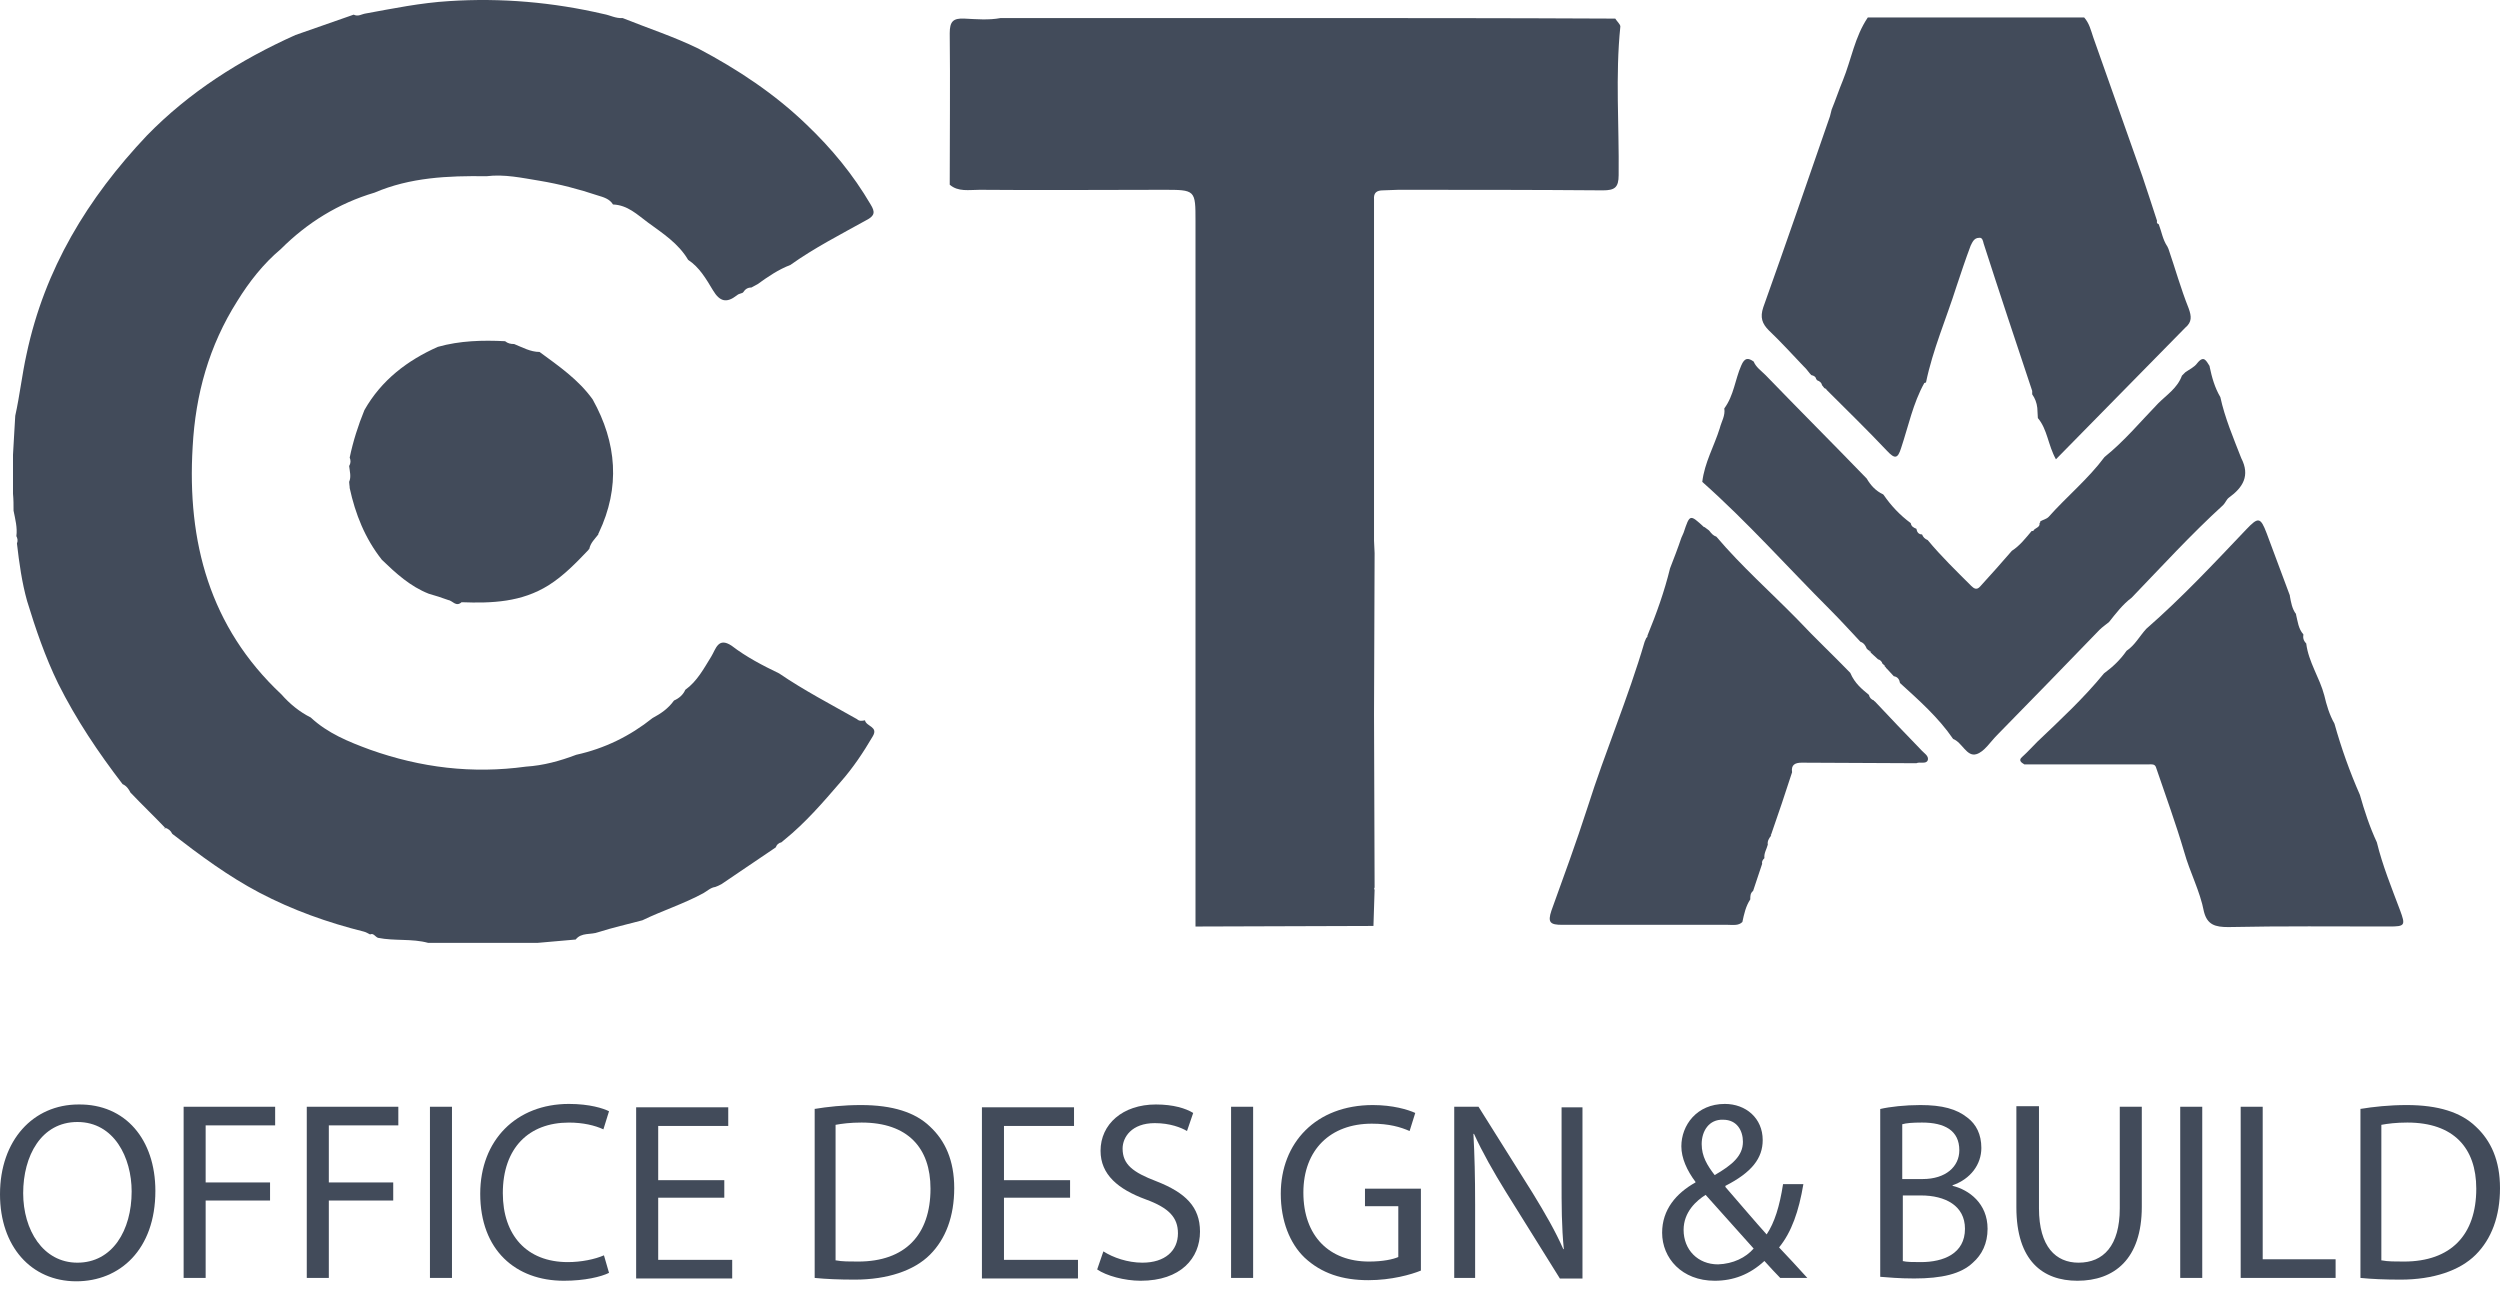
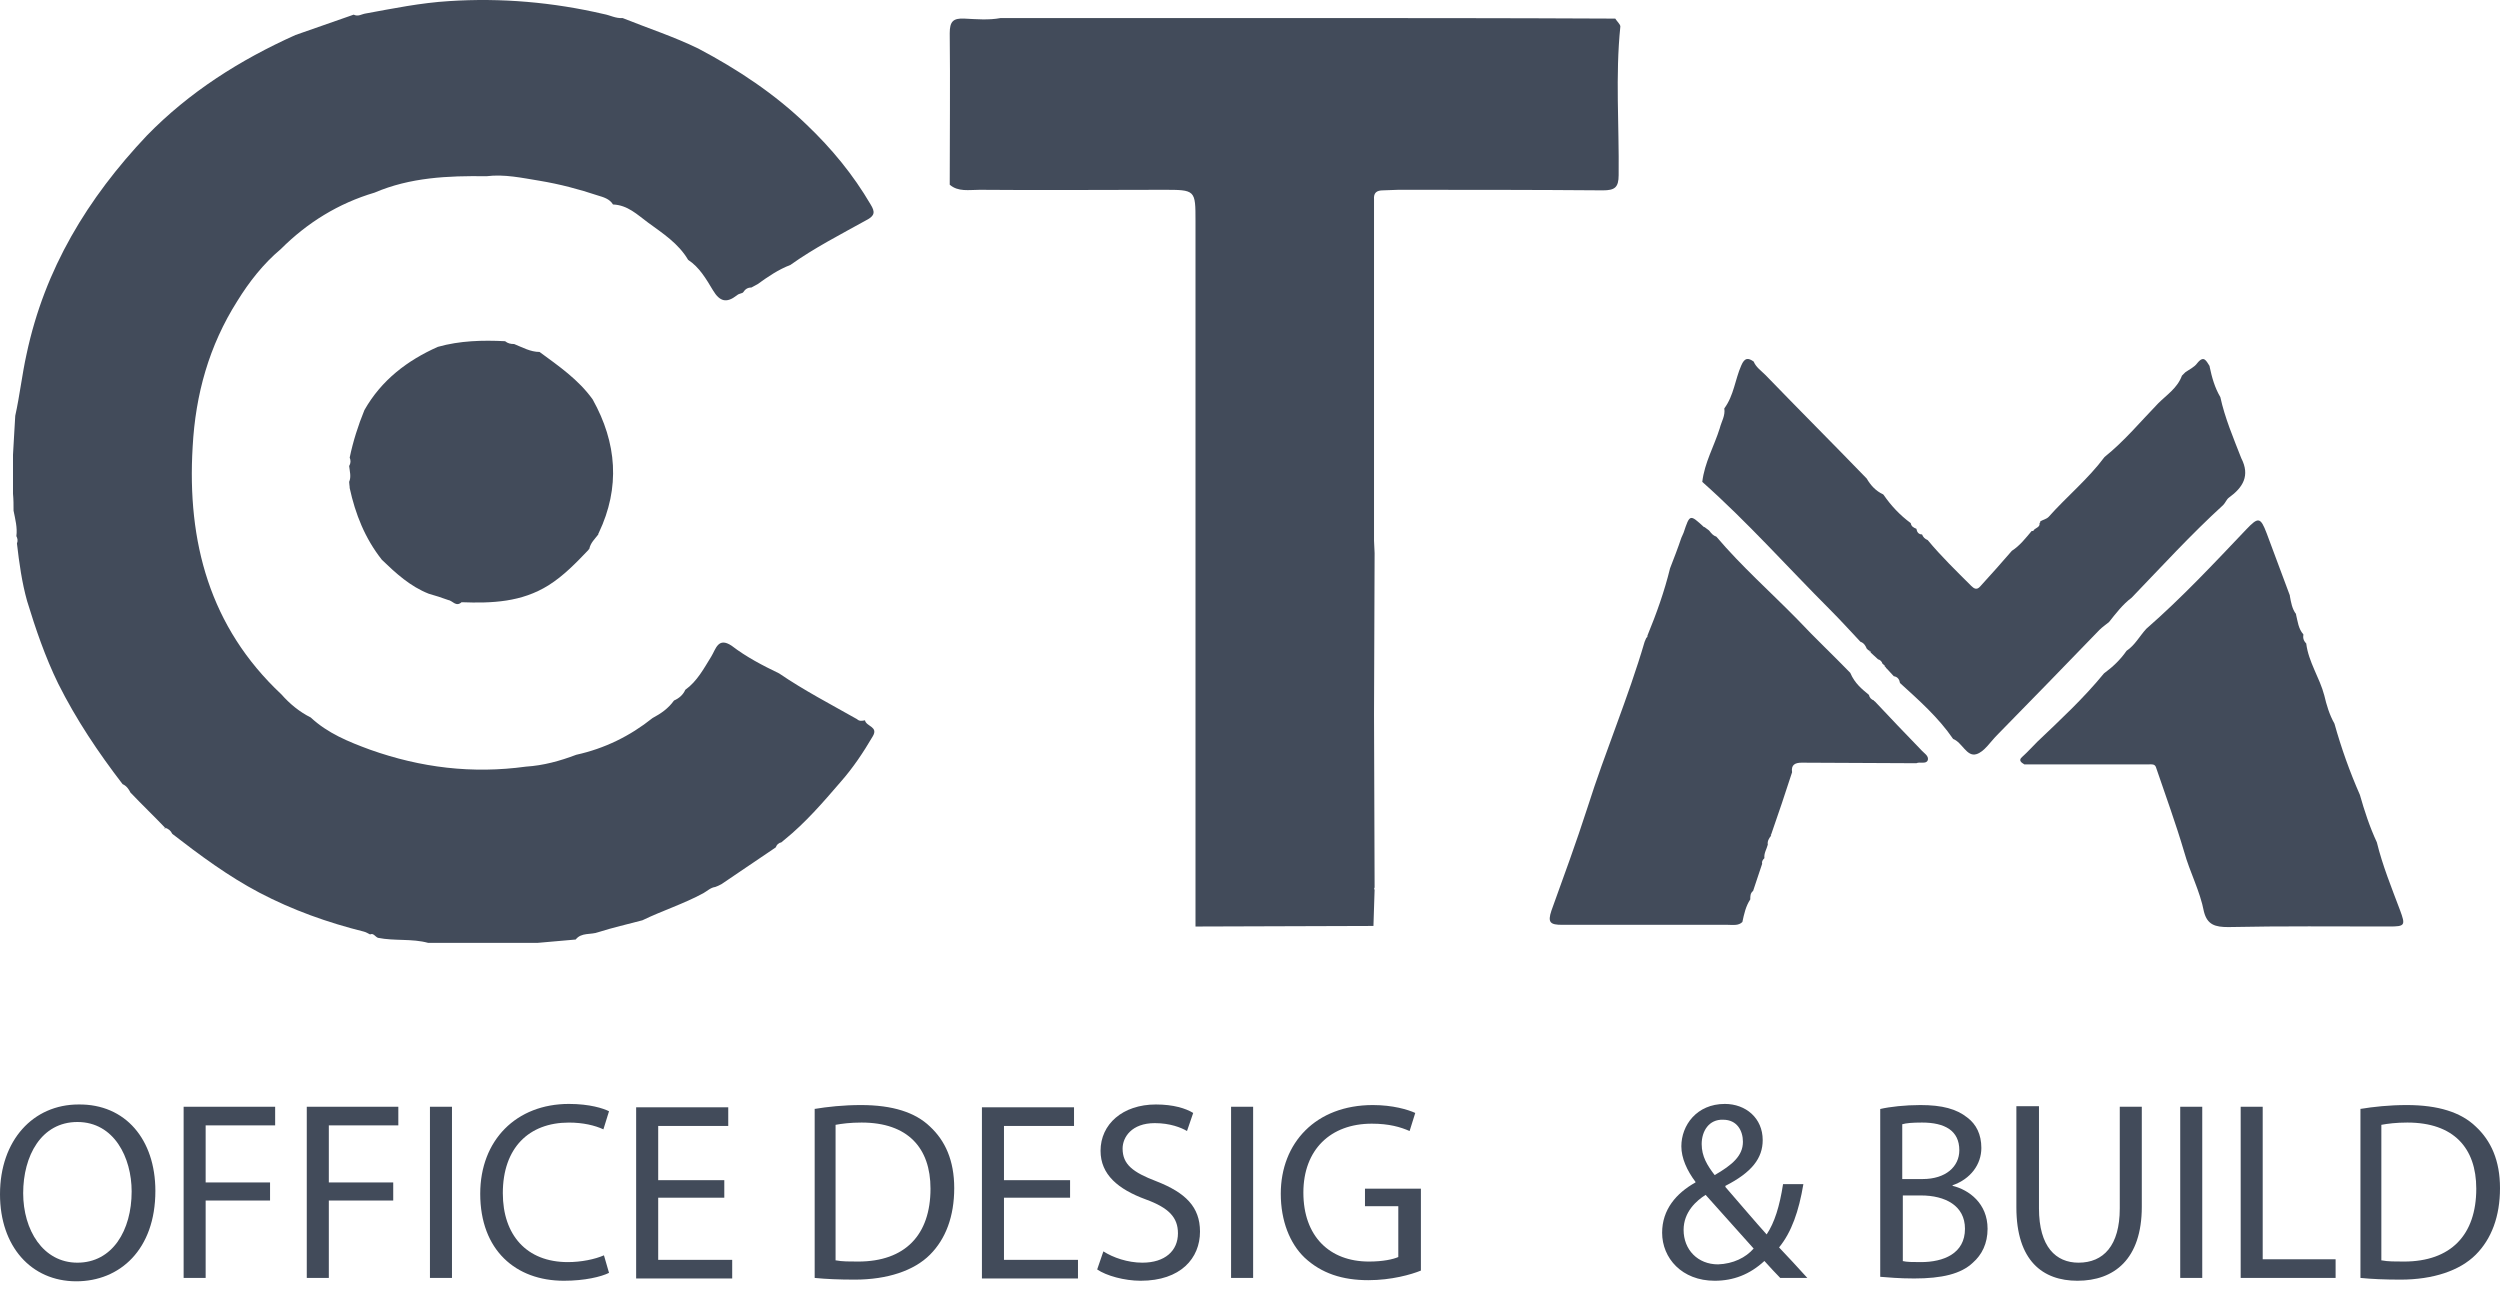
<svg xmlns="http://www.w3.org/2000/svg" width="100" height="52" viewBox="0 0 100 52" fill="none">
  <g clip-path="url(#clip0_211_2377)">
    <path d="M37.989 7.388C37.989 5.377 38.012 3.343 37.989 1.332C37.989 0.857 38.125 0.722 38.577 0.744C39.051 0.767 39.549 0.812 40.023 0.722C43.82 0.722 47.616 0.722 51.436 0.722C55.82 0.722 60.227 0.722 64.611 0.744C64.678 0.857 64.814 0.97 64.814 1.061C64.611 3.027 64.769 5.015 64.746 7.004C64.746 7.501 64.588 7.614 64.114 7.614C61.379 7.592 58.645 7.592 55.933 7.592C55.729 7.592 55.526 7.614 55.323 7.614C55.074 7.614 54.938 7.705 54.961 7.976C54.961 8.044 54.961 8.134 54.961 8.202C54.961 12.677 54.961 17.151 54.961 21.626C54.961 21.784 54.984 21.965 54.984 22.123C54.984 24.27 54.961 26.417 54.961 28.564C54.961 30.869 54.984 33.196 54.984 35.501C54.961 35.524 54.961 35.569 54.984 35.592C54.961 36.066 54.961 36.563 54.938 37.038C52.566 37.038 50.193 37.061 47.82 37.061V37.038C47.82 27.637 47.82 18.258 47.82 8.857C47.82 7.592 47.82 7.592 46.532 7.592C44.091 7.592 41.628 7.614 39.187 7.592C38.758 7.592 38.328 7.682 37.989 7.388Z" fill="#424B5A" />
-     <path d="M72.136 14.643C71.684 14.168 71.232 13.671 70.757 13.219C70.486 12.948 70.395 12.699 70.531 12.292C71.435 9.761 72.316 7.208 73.198 4.654C73.22 4.564 73.243 4.473 73.266 4.383C73.424 3.999 73.559 3.592 73.718 3.208C74.056 2.372 74.192 1.468 74.712 0.699C77.605 0.699 80.497 0.699 83.367 0.699C83.571 0.925 83.638 1.219 83.729 1.49C84.384 3.343 85.04 5.196 85.695 7.05C85.898 7.637 86.079 8.225 86.282 8.835C86.26 8.903 86.282 8.948 86.35 8.97C86.463 9.264 86.508 9.581 86.689 9.852C86.712 9.874 86.712 9.92 86.734 9.942C87.006 10.733 87.232 11.547 87.548 12.338C87.661 12.654 87.684 12.88 87.412 13.106C85.695 14.846 83.977 16.609 82.237 18.372C81.921 17.807 81.898 17.174 81.514 16.722C81.514 16.586 81.492 16.451 81.492 16.315C81.469 16.112 81.401 15.931 81.288 15.773V15.75C81.288 15.705 81.288 15.682 81.288 15.637C80.633 13.671 79.977 11.705 79.345 9.739C79.322 9.648 79.299 9.49 79.164 9.513C78.96 9.513 78.893 9.694 78.825 9.829C78.621 10.371 78.441 10.914 78.26 11.456C77.853 12.744 77.311 13.987 77.04 15.298L76.972 15.321C76.52 16.134 76.339 17.038 76.045 17.92C75.91 18.349 75.797 18.372 75.48 18.033C74.689 17.196 73.876 16.405 73.062 15.592L73.04 15.547H72.994V15.524H72.972C72.949 15.502 72.927 15.456 72.904 15.434L72.881 15.411C72.859 15.298 72.791 15.253 72.678 15.208V15.185H72.655C72.633 15.072 72.565 15.027 72.452 15.004C72.362 14.914 72.294 14.801 72.203 14.71C72.181 14.688 72.158 14.665 72.136 14.643Z" fill="#424B5A" />
    <path d="M89.65 18.326C90.012 19.027 89.718 19.501 89.153 19.908C89.062 19.976 89.017 20.111 88.927 20.202C87.639 21.377 86.464 22.665 85.266 23.908C84.904 24.179 84.633 24.541 84.362 24.88C84.226 24.993 84.091 25.083 83.978 25.196C82.622 26.597 81.266 27.998 79.887 29.4C79.616 29.671 79.368 30.078 79.051 30.168C78.667 30.281 78.486 29.694 78.125 29.558C77.537 28.699 76.769 28.021 76 27.321C75.978 27.185 75.91 27.072 75.752 27.049C75.661 26.959 75.594 26.869 75.503 26.778C75.481 26.756 75.458 26.733 75.435 26.71C75.435 26.688 75.413 26.665 75.39 26.665V26.62L75.345 26.597C75.345 26.575 75.322 26.552 75.3 26.552C75.277 26.462 75.209 26.394 75.119 26.371C75.029 26.281 74.916 26.191 74.825 26.1V26.055H74.78C74.78 26.032 74.78 26.01 74.735 26.01C74.712 25.987 74.69 25.965 74.667 25.942C74.622 25.829 74.554 25.716 74.418 25.671C74.012 25.241 73.627 24.812 73.198 24.383C71.503 22.688 69.899 20.88 68.091 19.275C68.181 18.507 68.565 17.852 68.791 17.128C68.859 16.857 69.017 16.631 68.972 16.337C69.356 15.818 69.401 15.185 69.65 14.62C69.786 14.304 69.921 14.304 70.147 14.462C70.238 14.688 70.441 14.823 70.622 15.004C71.955 16.383 73.311 17.739 74.644 19.117L74.667 19.14C74.825 19.411 75.029 19.637 75.322 19.773L75.345 19.795C75.639 20.224 76 20.609 76.43 20.925C76.452 21.061 76.543 21.106 76.656 21.151C76.678 21.287 76.746 21.377 76.882 21.377C76.927 21.49 76.995 21.558 77.108 21.603C77.65 22.258 78.26 22.846 78.848 23.434C78.961 23.547 79.074 23.614 79.209 23.456C79.639 22.982 80.068 22.507 80.475 22.032C80.791 21.829 81.017 21.535 81.266 21.241H81.288C81.334 21.241 81.356 21.219 81.356 21.196C81.447 21.106 81.605 21.083 81.582 20.925C81.605 20.902 81.627 20.88 81.605 20.857C81.718 20.79 81.853 20.767 81.944 20.677C82.667 19.863 83.526 19.162 84.181 18.281C84.972 17.648 85.627 16.857 86.328 16.134C86.667 15.795 87.096 15.524 87.277 15.027C87.322 14.982 87.368 14.936 87.413 14.891C87.571 14.778 87.774 14.688 87.887 14.53C88.159 14.191 88.249 14.439 88.385 14.643V14.665C88.475 15.095 88.588 15.501 88.814 15.886C88.995 16.722 89.334 17.513 89.65 18.326Z" fill="#424B5A" />
    <path d="M11.819 1.4C12.587 1.129 13.378 0.857 14.147 0.586C14.328 0.677 14.463 0.564 14.621 0.541C15.729 0.338 16.836 0.112 17.966 0.044C20.045 -0.092 22.124 0.089 24.158 0.564C24.407 0.609 24.633 0.744 24.904 0.722C25.921 1.129 26.96 1.468 27.932 1.942C29.514 2.778 30.983 3.75 32.271 4.993C33.265 5.942 34.124 6.982 34.825 8.179C35.005 8.473 35.005 8.631 34.644 8.812C33.627 9.377 32.565 9.92 31.616 10.598C31.141 10.778 30.712 11.072 30.305 11.366C30.215 11.411 30.147 11.456 30.056 11.501C29.898 11.501 29.808 11.569 29.717 11.705C29.627 11.75 29.537 11.75 29.469 11.818C29.062 12.134 28.791 12.066 28.52 11.614C28.248 11.162 27.977 10.688 27.525 10.394C27.141 9.739 26.508 9.332 25.921 8.903C25.491 8.586 25.107 8.202 24.52 8.179C24.384 7.953 24.135 7.886 23.909 7.818C23.164 7.569 22.395 7.366 21.582 7.23C20.881 7.117 20.181 6.959 19.457 7.049C17.921 7.027 16.407 7.095 14.983 7.705C13.537 8.134 12.294 8.903 11.231 9.965C10.531 10.552 9.966 11.275 9.491 12.044C8.361 13.829 7.819 15.773 7.706 17.874C7.48 21.671 8.384 25.083 11.254 27.773C11.593 28.157 11.977 28.473 12.429 28.699C13.107 29.332 13.943 29.671 14.802 29.987C16.836 30.71 18.892 30.959 21.039 30.665C21.74 30.62 22.395 30.439 23.051 30.191C24.181 29.942 25.198 29.445 26.102 28.722C26.441 28.541 26.734 28.338 26.96 28.021C27.164 27.931 27.322 27.795 27.412 27.592C27.887 27.253 28.158 26.733 28.452 26.259C28.633 25.965 28.723 25.468 29.265 25.829C29.853 26.281 30.508 26.62 31.164 26.936C32.158 27.614 33.243 28.179 34.282 28.767C34.373 28.857 34.486 28.835 34.599 28.812C34.644 29.061 35.141 29.061 34.915 29.445C34.531 30.1 34.124 30.71 33.627 31.275C32.926 32.089 32.226 32.903 31.39 33.581C31.344 33.626 31.299 33.648 31.254 33.694C31.141 33.716 31.073 33.784 31.028 33.897C30.305 34.394 29.582 34.869 28.859 35.366C28.813 35.388 28.768 35.411 28.723 35.434C28.678 35.456 28.655 35.456 28.61 35.479C28.429 35.501 28.294 35.637 28.135 35.727C27.344 36.157 26.486 36.428 25.695 36.812C25.107 36.97 24.497 37.106 23.932 37.287C23.638 37.4 23.254 37.287 23.028 37.581C22.508 37.626 22.011 37.671 21.491 37.716C20.045 37.716 18.576 37.716 17.13 37.716C16.474 37.535 15.796 37.648 15.118 37.513C15.005 37.468 14.938 37.309 14.802 37.377C14.712 37.332 14.644 37.287 14.553 37.264C13.107 36.903 11.706 36.405 10.373 35.705C9.13 35.05 8 34.213 6.892 33.355C6.825 33.219 6.734 33.151 6.599 33.106L6.576 33.151L6.621 33.129C6.169 32.654 5.695 32.202 5.243 31.727L5.22 31.705C5.152 31.569 5.062 31.434 4.904 31.366C3.932 30.1 3.051 28.79 2.327 27.343C1.808 26.281 1.423 25.151 1.085 24.044C0.881 23.321 0.768 22.53 0.678 21.739C0.723 21.626 0.7 21.535 0.655 21.445C0.7 21.106 0.61 20.767 0.542 20.428C0.542 20.202 0.542 19.976 0.52 19.75C0.52 19.23 0.52 18.71 0.52 18.191C0.542 17.671 0.587 17.151 0.61 16.631C0.791 15.818 0.881 14.982 1.062 14.168C1.785 10.756 3.503 7.931 5.875 5.422C7.57 3.682 9.604 2.394 11.819 1.4Z" fill="#424B5A" />
    <path d="M95.074 33.693C95.3 34.62 95.661 35.501 96 36.405C96.226 37.015 96.204 37.06 95.571 37.06C93.424 37.06 91.277 37.038 89.13 37.083C88.61 37.083 88.294 36.993 88.159 36.473C88 35.637 87.594 34.891 87.368 34.078C87.028 32.925 86.622 31.818 86.238 30.688C86.192 30.552 86.057 30.575 85.966 30.575C84.294 30.575 82.644 30.575 80.972 30.575C80.859 30.507 80.723 30.416 80.882 30.281C81.108 30.078 81.288 29.874 81.492 29.671C82.418 28.789 83.345 27.931 84.159 26.936C84.498 26.688 84.814 26.394 85.062 26.032C85.401 25.806 85.582 25.445 85.853 25.151C87.277 23.908 88.565 22.529 89.853 21.174C90.328 20.676 90.418 20.676 90.667 21.332C90.983 22.168 91.277 22.981 91.594 23.818V23.84C91.639 24.089 91.684 24.36 91.842 24.563V24.586C91.91 24.857 91.933 25.151 92.136 25.377C92.113 25.512 92.136 25.625 92.249 25.738C92.339 26.484 92.791 27.117 92.972 27.818C93.062 28.202 93.175 28.586 93.379 28.948C93.65 29.919 93.989 30.868 94.396 31.795C94.576 32.428 94.78 33.06 95.074 33.693Z" fill="#424B5A" />
    <path d="M74.757 27.795C74.78 27.908 74.847 27.976 74.96 28.021V28.044H74.983C75.593 28.699 76.226 29.354 76.836 29.987C76.949 30.123 77.175 30.236 77.107 30.416C77.039 30.575 76.791 30.462 76.655 30.529C75.118 30.529 73.604 30.507 72.068 30.507C71.796 30.507 71.638 30.597 71.683 30.891C71.412 31.727 71.141 32.541 70.847 33.377L70.825 33.4L70.847 33.422C70.757 33.535 70.689 33.648 70.712 33.784C70.667 33.965 70.554 34.123 70.576 34.326C70.508 34.394 70.463 34.462 70.486 34.552C70.373 34.914 70.237 35.275 70.124 35.637C70.011 35.727 70.011 35.84 70.011 35.976C69.83 36.247 69.763 36.563 69.695 36.88C69.537 37.038 69.311 36.993 69.107 36.993C66.893 36.993 64.701 36.993 62.486 36.993C62.011 36.993 61.898 36.902 62.056 36.428C62.554 35.049 63.051 33.693 63.503 32.292C64.203 30.078 65.13 27.908 65.785 25.671C65.808 25.625 65.83 25.558 65.853 25.512C65.898 25.49 65.898 25.467 65.898 25.422C66.26 24.541 66.576 23.659 66.802 22.733C66.96 22.326 67.118 21.919 67.254 21.512C67.277 21.445 67.322 21.377 67.344 21.309C67.593 20.563 67.593 20.563 68.158 21.083H68.181C68.249 21.128 68.294 21.174 68.362 21.219C68.452 21.332 68.52 21.422 68.655 21.467C69.65 22.642 70.825 23.682 71.909 24.789C72.588 25.512 73.311 26.191 74.011 26.914C74.192 27.343 74.486 27.569 74.757 27.795Z" fill="#424B5A" />
    <path d="M13.966 18.642C14.034 18.529 14.034 18.416 13.988 18.303C14.124 17.648 14.327 17.015 14.576 16.405C15.254 15.207 16.293 14.416 17.514 13.874C18.395 13.626 19.299 13.603 20.203 13.648C20.316 13.739 20.429 13.761 20.565 13.761C20.904 13.897 21.22 14.078 21.582 14.078C22.35 14.643 23.141 15.185 23.706 15.976C24.678 17.716 24.813 19.501 23.954 21.309C23.932 21.332 23.932 21.354 23.932 21.377C23.796 21.558 23.616 21.716 23.57 21.965H23.548V21.987C23.05 22.507 22.553 23.027 21.943 23.411C20.858 24.089 19.683 24.134 18.463 24.089C18.237 24.292 18.101 24.021 17.921 23.998C17.672 23.908 17.401 23.818 17.152 23.75C16.406 23.456 15.841 22.936 15.277 22.394C14.598 21.535 14.214 20.563 13.988 19.524C13.988 19.433 13.966 19.366 13.966 19.275C14.056 19.072 13.988 18.846 13.966 18.642Z" fill="#424B5A" />
    <path d="M6.215 47.637C6.215 49.987 4.791 51.252 3.051 51.252C1.243 51.252 0 49.851 0 47.772C0 45.603 1.333 44.179 3.141 44.179C5.017 44.156 6.215 45.58 6.215 47.637ZM0.927 47.727C0.927 49.196 1.718 50.507 3.096 50.507C4.497 50.507 5.266 49.218 5.266 47.659C5.266 46.303 4.565 44.88 3.096 44.88C1.65 44.88 0.927 46.236 0.927 47.727Z" fill="#424B5A" />
    <path d="M7.345 44.27H11.006V45.015H8.226V47.298H10.802V48.021H8.226V51.117H7.345V44.27Z" fill="#424B5A" />
    <path d="M12.271 44.27H15.933V45.015H13.153V47.298H15.729V48.021H13.153V51.117H12.271V44.27Z" fill="#424B5A" />
    <path d="M18.079 44.27V51.117H17.198V44.27H18.079Z" fill="#424B5A" />
    <path d="M24.361 50.914C24.045 51.072 23.39 51.23 22.554 51.23C20.633 51.23 19.209 50.01 19.209 47.75C19.209 45.603 20.655 44.157 22.757 44.157C23.593 44.157 24.136 44.337 24.361 44.45L24.136 45.174C23.797 45.016 23.322 44.903 22.757 44.903C21.152 44.903 20.113 45.919 20.113 47.727C20.113 49.4 21.062 50.484 22.712 50.484C23.254 50.484 23.797 50.371 24.158 50.213L24.361 50.914Z" fill="#424B5A" />
    <path d="M28.972 47.908H26.328V50.394H29.288V51.139H25.446V44.292H29.13V45.038H26.328V47.207H28.972V47.908Z" fill="#424B5A" />
    <path d="M32.565 44.36C33.107 44.27 33.74 44.202 34.44 44.202C35.706 44.202 36.61 44.495 37.197 45.06C37.807 45.625 38.169 46.416 38.169 47.524C38.169 48.654 37.83 49.558 37.197 50.19C36.565 50.823 35.502 51.185 34.192 51.185C33.559 51.185 33.039 51.162 32.587 51.117V44.36H32.565ZM33.446 50.416C33.672 50.462 33.988 50.462 34.327 50.462C36.203 50.462 37.22 49.399 37.22 47.546C37.22 45.919 36.316 44.902 34.463 44.902C34.011 44.902 33.672 44.947 33.423 44.993V50.416H33.446Z" fill="#424B5A" />
    <path d="M42.803 47.908H40.159V50.394H43.119V51.139H39.277V44.292H42.961V45.038H40.159V47.207H42.803V47.908Z" fill="#424B5A" />
    <path d="M44.135 50.055C44.519 50.303 45.107 50.507 45.695 50.507C46.599 50.507 47.118 50.032 47.118 49.332C47.118 48.699 46.757 48.315 45.83 47.976C44.723 47.569 44.022 46.981 44.022 46.032C44.022 44.97 44.904 44.179 46.237 44.179C46.938 44.179 47.435 44.337 47.728 44.518L47.48 45.241C47.254 45.106 46.802 44.925 46.192 44.925C45.265 44.925 44.904 45.49 44.904 45.942C44.904 46.575 45.31 46.891 46.26 47.253C47.412 47.705 48 48.27 48 49.264C48 50.326 47.231 51.23 45.627 51.23C44.971 51.23 44.248 51.027 43.887 50.778L44.135 50.055Z" fill="#424B5A" />
    <path d="M50.125 44.27V51.117H49.243V44.27H50.125Z" fill="#424B5A" />
    <path d="M56.836 50.823C56.452 50.981 55.661 51.207 54.734 51.207C53.695 51.207 52.858 50.936 52.181 50.303C51.593 49.738 51.231 48.834 51.231 47.75C51.231 45.716 52.633 44.202 54.915 44.202C55.706 44.202 56.316 44.383 56.61 44.518L56.384 45.241C56.022 45.083 55.57 44.947 54.87 44.947C53.22 44.947 52.135 45.987 52.135 47.705C52.135 49.445 53.175 50.462 54.757 50.462C55.322 50.462 55.729 50.371 55.932 50.281V48.247H54.599V47.546H56.836V50.823Z" fill="#424B5A" />
-     <path d="M58.169 51.117V44.27H59.141L61.31 47.727C61.807 48.541 62.214 49.241 62.531 49.964H62.553C62.463 49.06 62.463 48.224 62.463 47.162V44.292H63.299V51.14H62.395L60.225 47.659C59.751 46.891 59.299 46.1 58.96 45.354H58.937C58.983 46.213 59.005 47.049 59.005 48.179V51.117H58.169Z" fill="#424B5A" />
    <path d="M71.209 51.117C71.005 50.914 70.847 50.733 70.576 50.439C69.988 50.982 69.333 51.23 68.587 51.23C67.276 51.23 66.485 50.326 66.485 49.309C66.485 48.383 67.05 47.727 67.819 47.298V47.275C67.48 46.823 67.254 46.326 67.254 45.852C67.254 45.016 67.864 44.157 68.994 44.157C69.83 44.157 70.508 44.722 70.508 45.603C70.508 46.326 70.079 46.891 69.016 47.434V47.479C69.604 48.157 70.237 48.903 70.666 49.377C70.983 48.903 71.186 48.247 71.322 47.366H72.135C71.954 48.45 71.661 49.287 71.163 49.897C71.525 50.281 71.887 50.665 72.293 51.117H71.209ZM70.146 49.942C69.74 49.49 68.994 48.654 68.225 47.795C67.864 48.021 67.344 48.473 67.344 49.196C67.344 49.987 67.909 50.575 68.723 50.575C69.333 50.552 69.83 50.304 70.146 49.942ZM68.067 45.761C68.067 46.258 68.293 46.62 68.587 47.004C69.288 46.597 69.717 46.236 69.717 45.671C69.717 45.242 69.491 44.789 68.926 44.789C68.361 44.767 68.067 45.242 68.067 45.761Z" fill="#424B5A" />
    <path d="M75.209 44.36C75.593 44.27 76.203 44.202 76.814 44.202C77.695 44.202 78.26 44.36 78.689 44.699C79.051 44.97 79.254 45.377 79.254 45.919C79.254 46.575 78.825 47.162 78.102 47.411V47.433C78.757 47.592 79.503 48.134 79.503 49.151C79.503 49.738 79.277 50.19 78.915 50.507C78.441 50.959 77.672 51.139 76.565 51.139C75.955 51.139 75.503 51.094 75.209 51.072V44.36ZM76.09 47.162H76.904C77.831 47.162 78.373 46.665 78.373 46.01C78.373 45.219 77.785 44.902 76.881 44.902C76.475 44.902 76.249 44.925 76.09 44.97V47.162ZM76.09 50.439C76.271 50.484 76.52 50.484 76.836 50.484C77.74 50.484 78.599 50.145 78.599 49.151C78.599 48.224 77.808 47.818 76.836 47.818H76.113V50.439H76.09Z" fill="#424B5A" />
    <path d="M81.559 44.27V48.337C81.559 49.874 82.237 50.507 83.141 50.507C84.135 50.507 84.791 49.829 84.791 48.337V44.27H85.672V48.27C85.672 50.371 84.565 51.23 83.096 51.23C81.717 51.23 80.655 50.439 80.655 48.292V44.247H81.559V44.27Z" fill="#424B5A" />
    <path d="M88.09 44.27V51.117H87.209V44.27H88.09Z" fill="#424B5A" />
    <path d="M89.627 44.27H90.508V50.371H93.424V51.117H89.627V44.27Z" fill="#424B5A" />
    <path d="M94.395 44.36C94.938 44.27 95.571 44.202 96.271 44.202C97.537 44.202 98.441 44.495 99.028 45.06C99.638 45.625 100 46.416 100 47.524C100 48.654 99.661 49.558 99.028 50.19C98.395 50.823 97.333 51.185 96.023 51.185C95.39 51.185 94.87 51.162 94.418 51.117V44.36H94.395ZM95.277 50.416C95.503 50.462 95.819 50.462 96.158 50.462C98.034 50.462 99.051 49.399 99.051 47.546C99.051 45.919 98.147 44.902 96.294 44.902C95.842 44.902 95.503 44.947 95.254 44.993V50.416H95.277Z" fill="#424B5A" />
  </g>
  <defs>
    <clipPath id="clip0_211_2377">
      <rect width="100" height="52" fill="white" />
    </clipPath>
  </defs>
</svg>